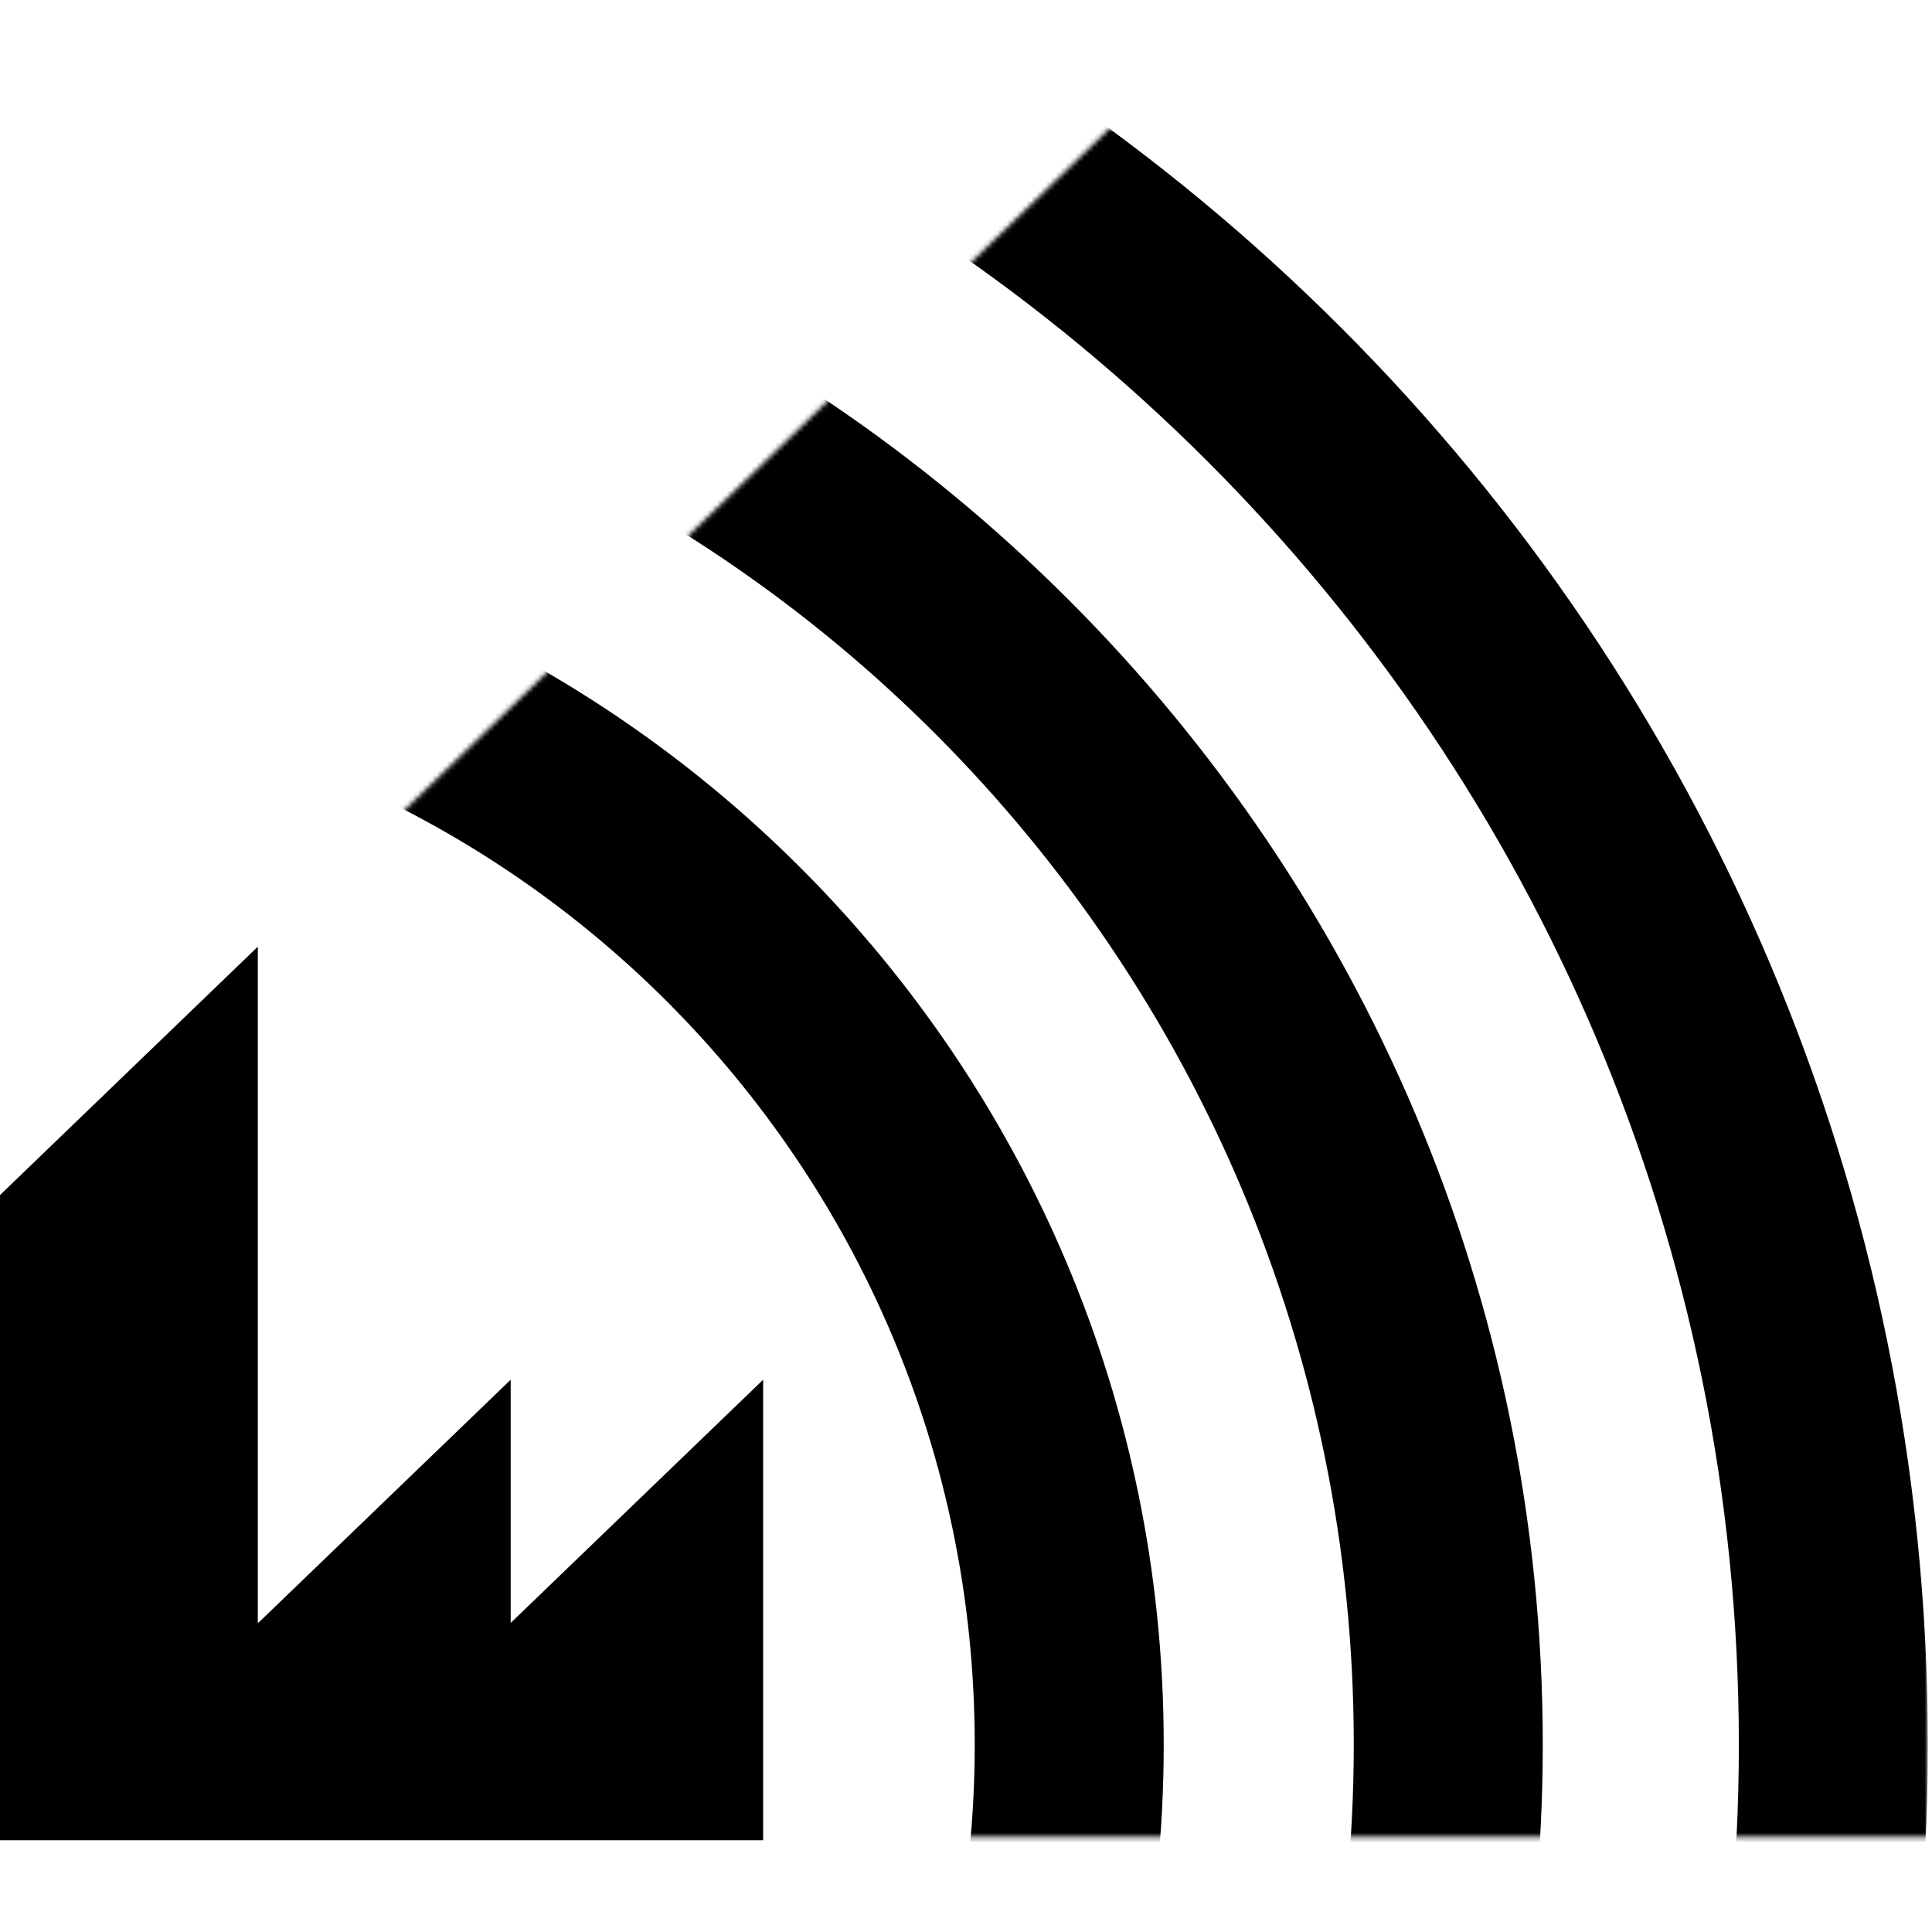
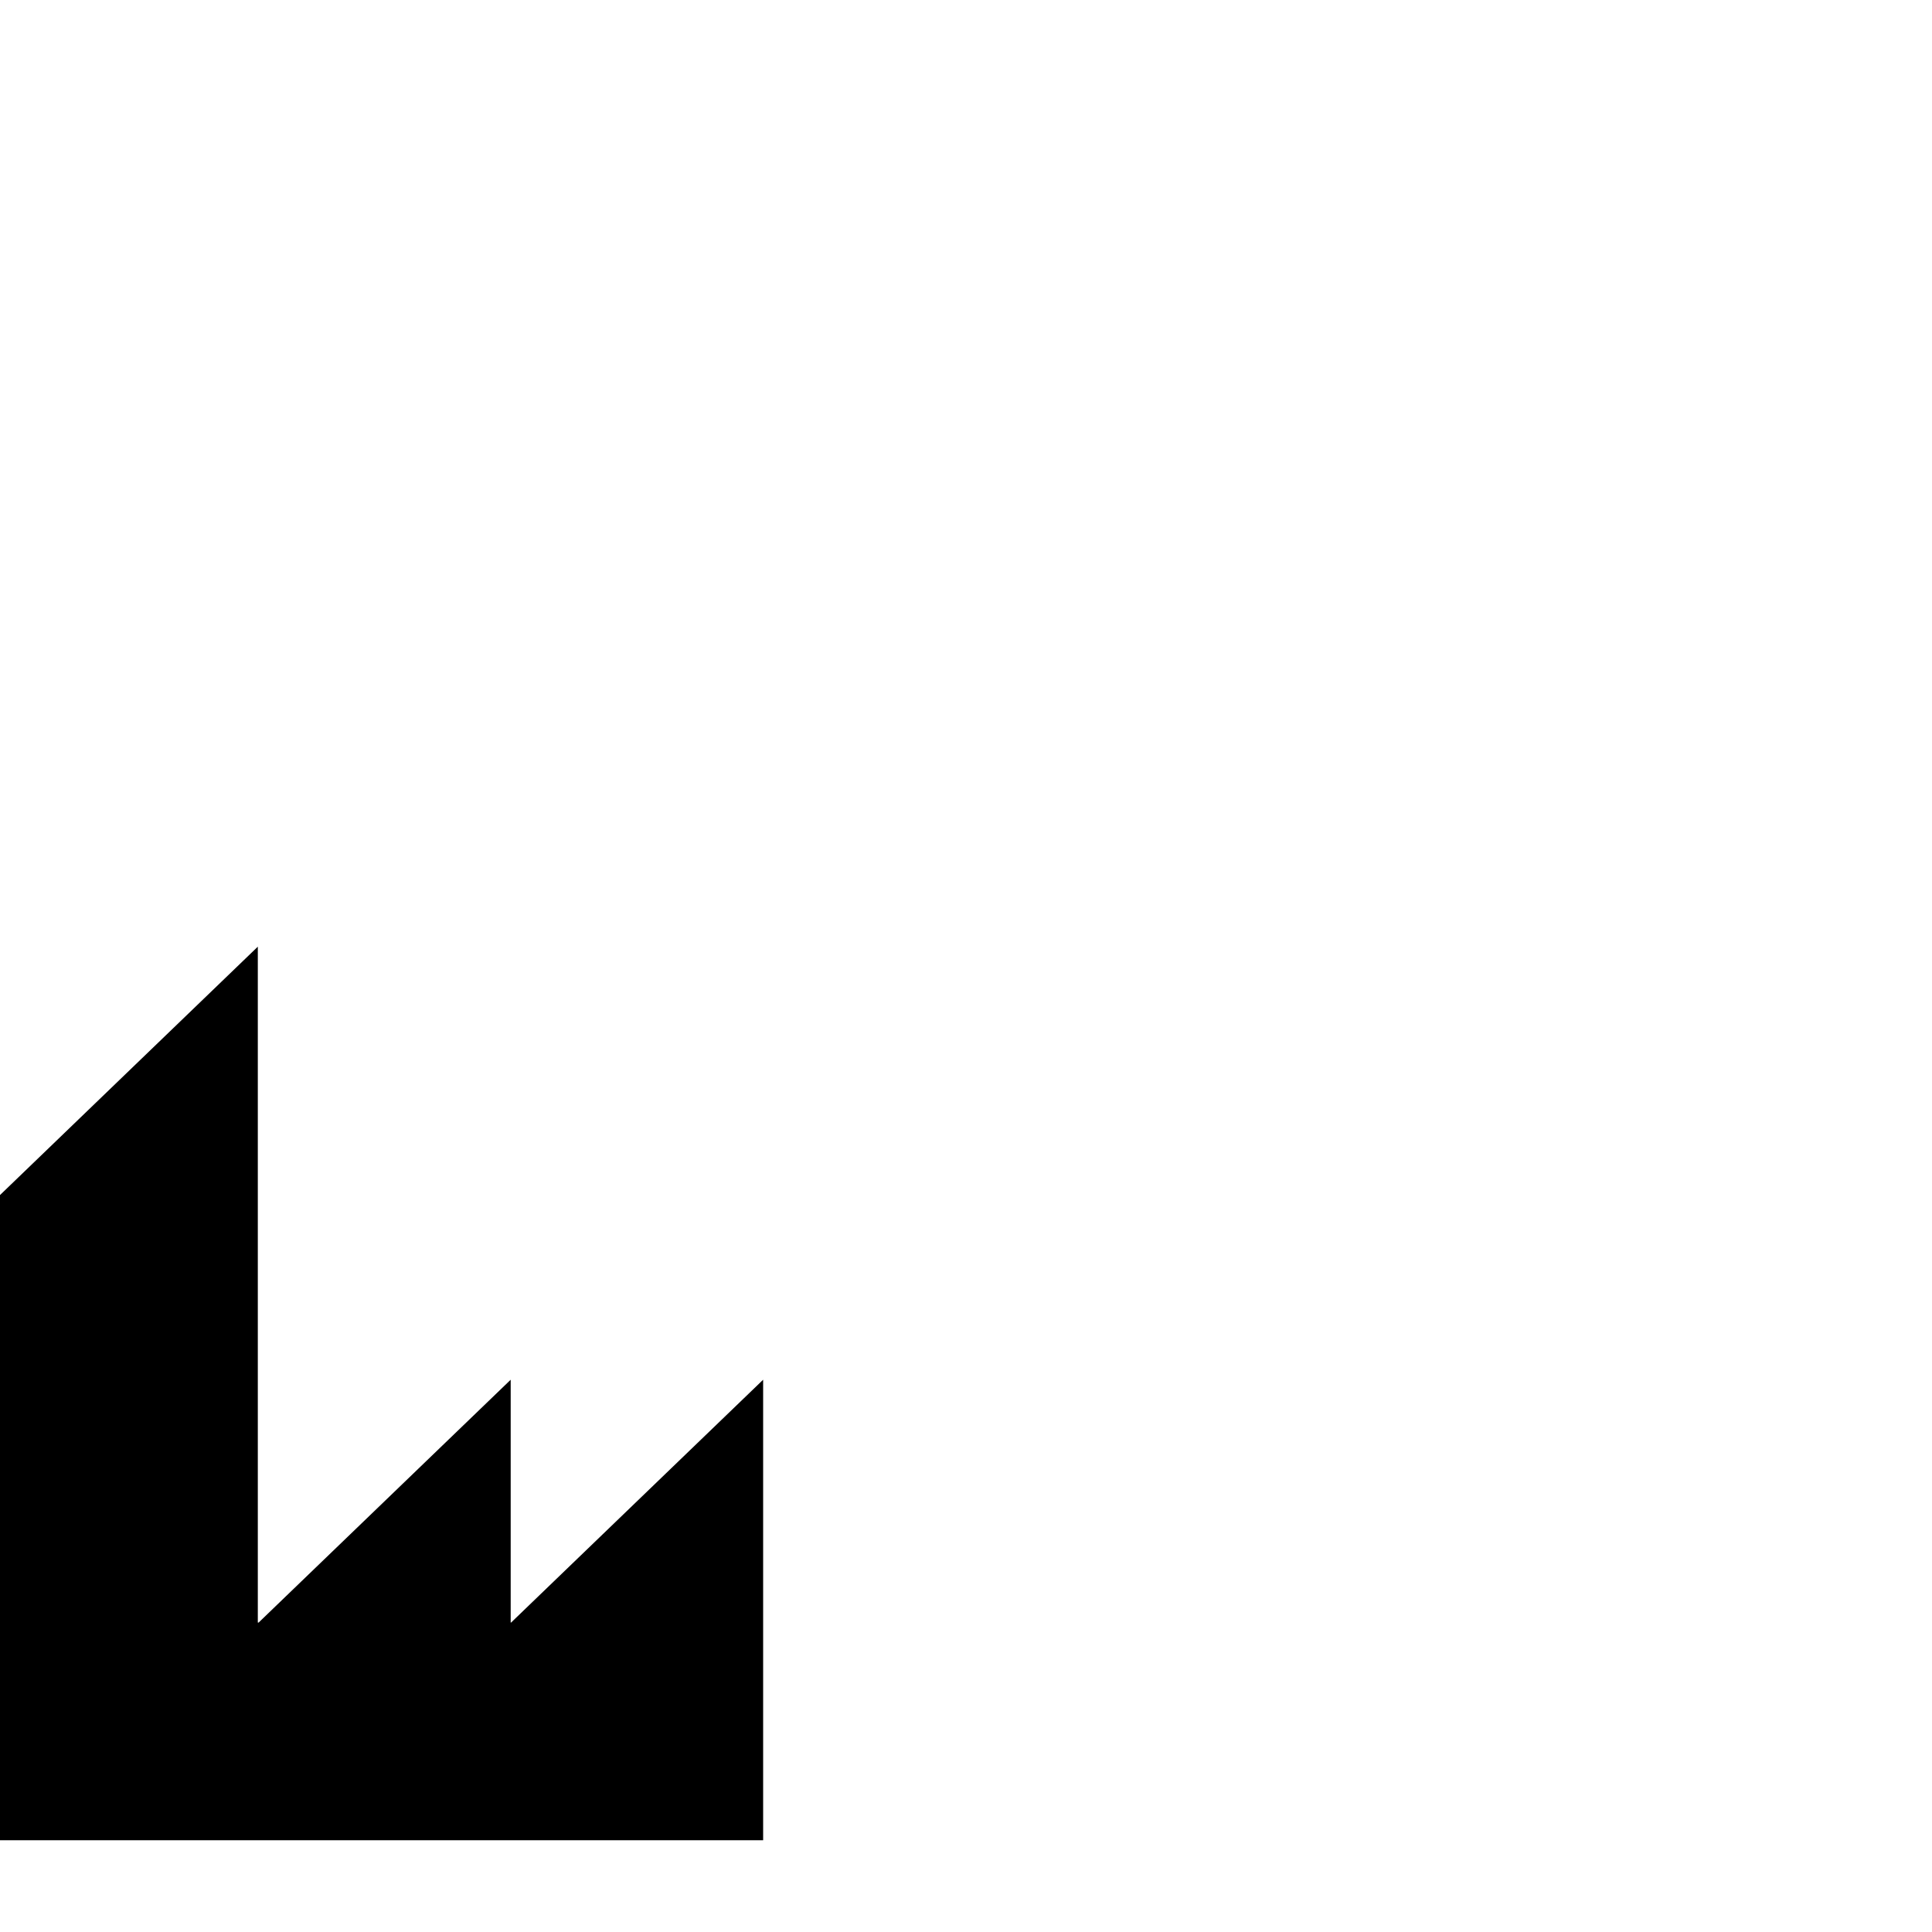
<svg xmlns="http://www.w3.org/2000/svg" xmlns:ns1="http://www.bohemiancoding.com/sketch/ns" xmlns:xlink="http://www.w3.org/1999/xlink" width="400px" height="400px" viewBox="0 0 400 400" version="1.1">
  <title>Artboard 2</title>
  <desc>Created with Sketch.</desc>
  <defs>
-     <path id="path-1" d="M398.138,390.356 L398.138,161.807 L266.286,0.289 L0.24,257.47 L50.605,390.356 L398.138,390.356 L398.138,390.356 Z" />
-   </defs>
+     </defs>
  <g id="Page-1" stroke="none" stroke-width="1" fill="none" fill-rule="evenodd" ns1:type="MSPage">
    <g id="Artboard-2" ns1:type="MSArtboardGroup">
      <g id="LineMetrics_ICON_RZ_green" ns1:type="MSLayerGroup" transform="translate(0, -10)">
        <path d="M105.806,345.94 L105.732,345.94 L105.732,295.658 L53.538,345.94 L53.378,345.94 L53.378,206 L0,257.422 L0,391 L158,391 L158,295.658 L105.806,345.94" id="Fill-3" fill="#000000" ns1:type="MSShapeGroup" />
        <g id="Group-6" transform="translate(1, 0)">
          <mask id="mask-2" ns1:name="Clip 5" fill="white">
            <use xlink:href="#path-1" />
          </mask>
          <g id="Clip-5" />
          <path d="M-16.715,627.85 C125.028,627.85 239.936,512.933 239.936,371.178 C239.936,229.422 125.029,114.507 -16.715,114.507 C-158.459,114.507 -273.367,229.422 -273.367,371.178 C-273.367,512.932 -158.458,627.85 -16.715,627.85 L-16.715,627.85 Z M-16.715,588.718 C-136.848,588.718 -234.238,491.32 -234.238,371.178 C-234.238,251.035 -136.849,153.639 -16.715,153.639 C103.419,153.639 200.807,251.034 200.807,371.178 C200.807,491.321 103.418,588.718 -16.715,588.718 L-16.715,588.718 Z M-16.715,706.332 C168.371,706.332 318.412,556.279 318.412,371.178 C318.412,186.077 168.37,36.023 -16.715,36.023 C-201.8,36.023 -351.842,186.077 -351.842,371.178 C-351.842,556.279 -201.8,706.332 -16.715,706.332 L-16.715,706.332 Z M-16.715,667.2 C-180.19,667.2 -312.713,534.667 -312.713,371.178 C-312.713,207.689 -180.19,75.155 -16.715,75.155 C146.76,75.155 279.283,207.689 279.283,371.178 C279.283,534.667 146.76,667.2 -16.715,667.2 L-16.715,667.2 Z M-16.715,786.065 C212.403,786.065 398.139,600.315 398.139,371.178 C398.139,142.041 212.403,-43.71 -16.715,-43.71 C-245.832,-43.71 -431.568,142.041 -431.568,371.178 C-431.568,600.315 -245.833,786.065 -16.715,786.065 L-16.715,786.065 Z M-16.715,746.933 C-224.222,746.933 -392.439,578.703 -392.439,371.178 C-392.439,163.654 -224.222,-4.578 -16.715,-4.578 C190.792,-4.578 359.01,163.654 359.01,371.178 C359.01,578.703 190.793,746.933 -16.715,746.933 L-16.715,746.933 Z" id="Shape" fill="#000000" ns1:type="MSShapeGroup" mask="url(#mask-2)" />
        </g>
      </g>
    </g>
  </g>
</svg>